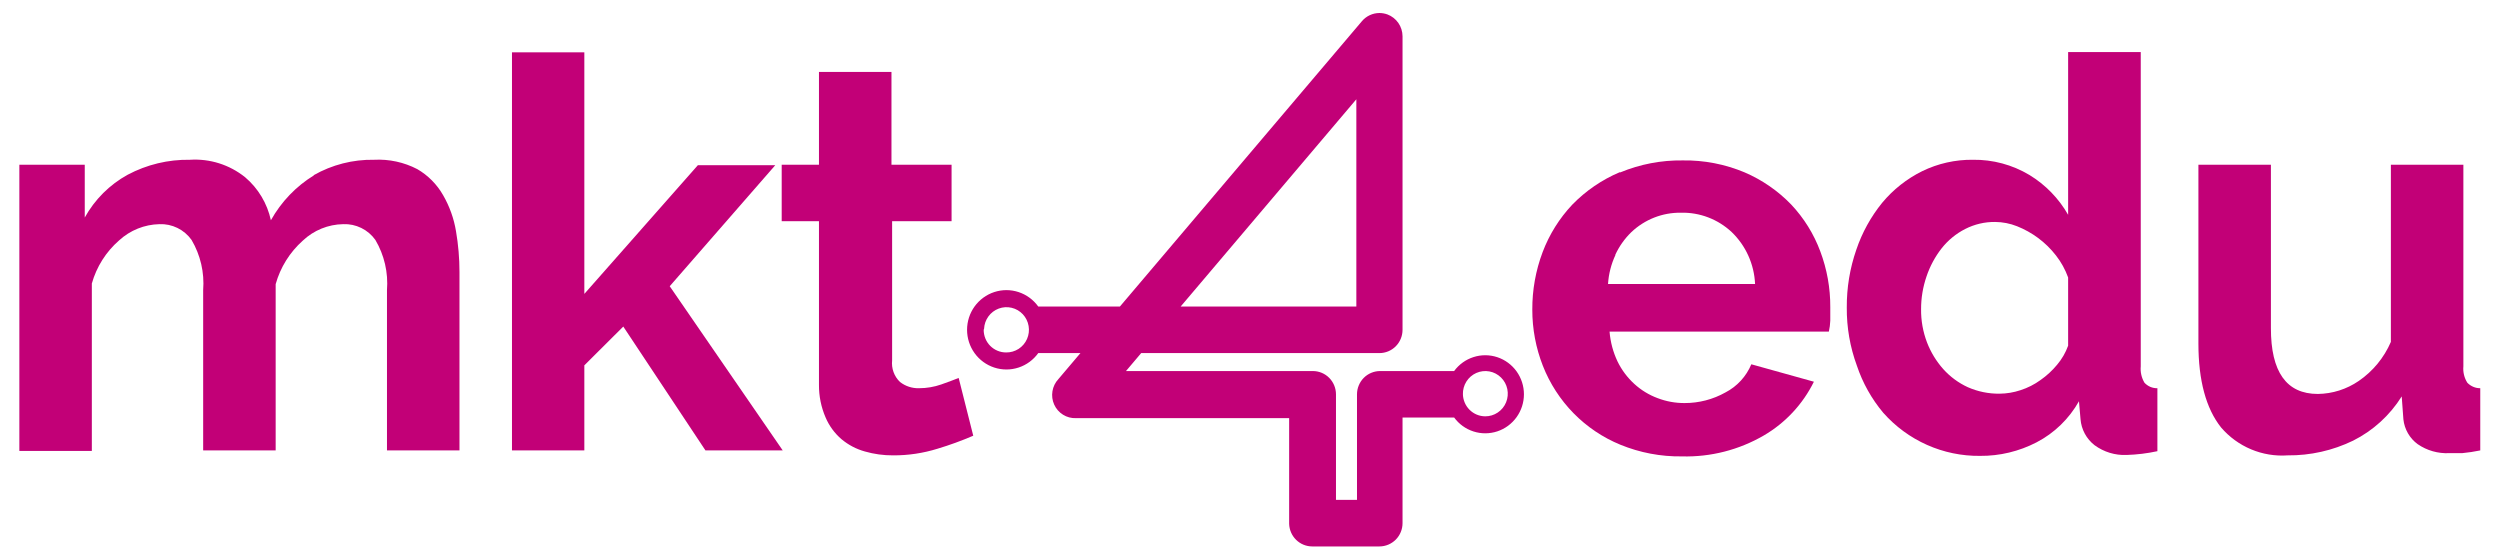
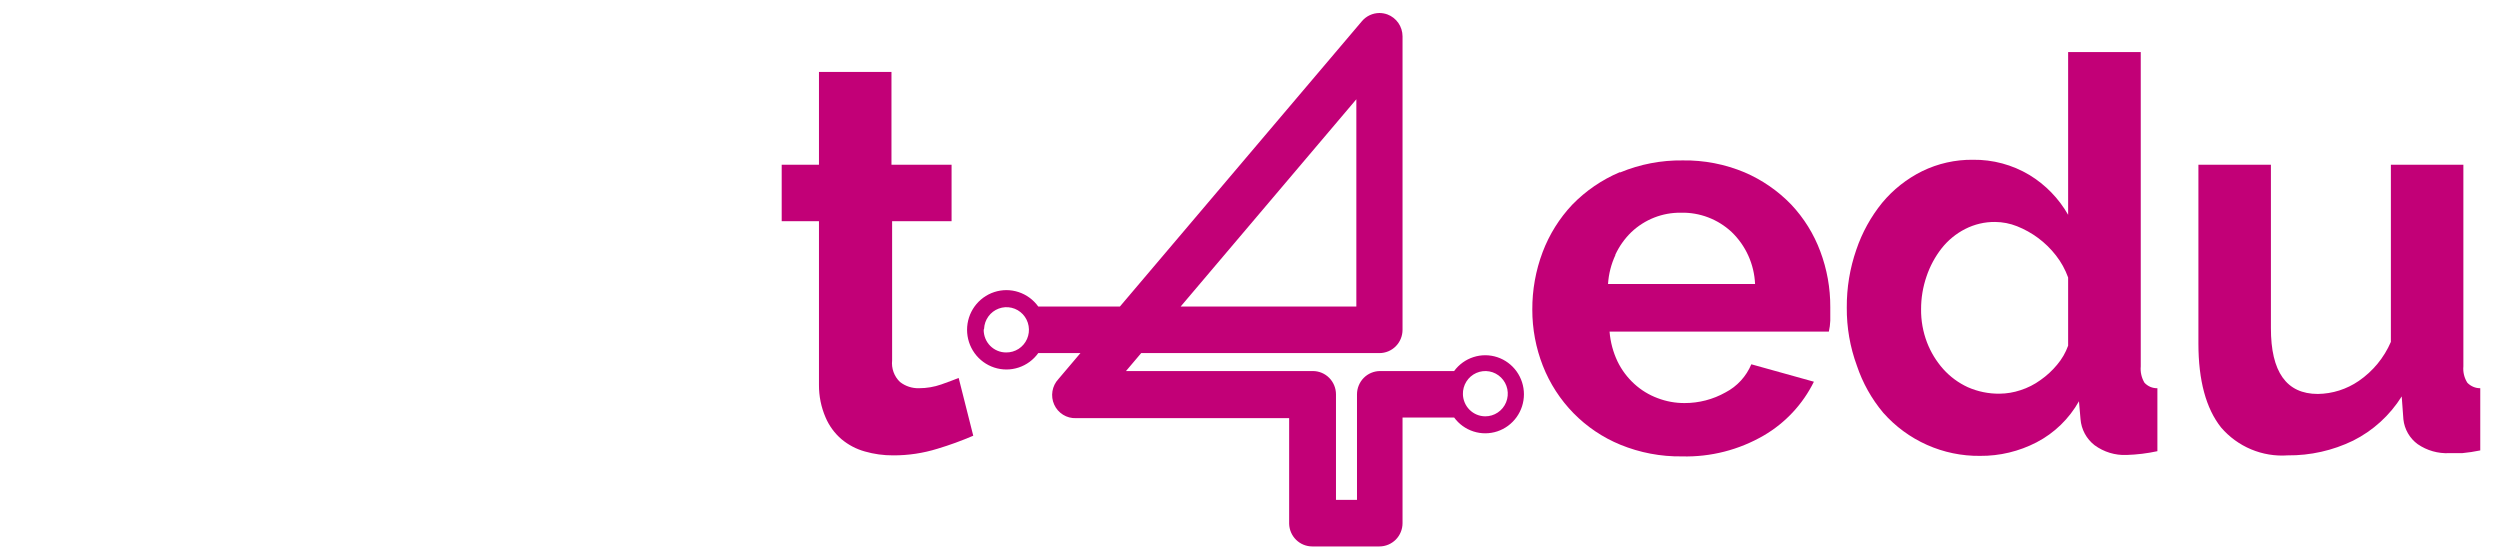
<svg xmlns="http://www.w3.org/2000/svg" width="143" height="32" viewBox="0 0 143 32" fill="none">
-   <path d="M17.966 10.024C16.937 10.654 16.085 11.541 15.495 12.599C15.286 11.636 14.767 10.77 14.019 10.136C13.125 9.42 12 9.065 10.861 9.139C9.623 9.118 8.4 9.413 7.305 9.994C6.273 10.56 5.421 11.409 4.848 12.443V9.421H1.107V25.794H5.253V16.216C5.523 15.259 6.064 14.403 6.81 13.753C7.443 13.171 8.264 12.841 9.12 12.822C9.476 12.807 9.83 12.882 10.151 13.039C10.472 13.196 10.748 13.431 10.957 13.723C11.467 14.588 11.7 15.592 11.621 16.595V25.764H15.768V16.253C16.037 15.292 16.575 14.429 17.317 13.767C17.945 13.172 18.772 12.835 19.634 12.822C19.99 12.807 20.344 12.882 20.665 13.039C20.986 13.196 21.263 13.431 21.471 13.723C21.982 14.588 22.214 15.592 22.135 16.595V25.764H26.282V15.561C26.282 14.778 26.216 13.996 26.083 13.224C25.963 12.498 25.713 11.799 25.345 11.163C24.992 10.544 24.483 10.03 23.869 9.674C23.107 9.278 22.254 9.094 21.397 9.139C20.186 9.117 18.991 9.423 17.937 10.024" fill="#C20077" />
-   <path d="M29.285 2.992V25.764H33.424V20.897L35.652 18.679L40.352 25.764H44.772L38.308 16.372L44.344 9.451H39.917L33.424 16.811V2.992H29.285Z" fill="#C20077" />
  <path d="M46.845 4.115V9.421H44.713V12.651H46.845V22.02C46.841 22.658 46.969 23.289 47.221 23.873C47.426 24.356 47.739 24.784 48.136 25.124C48.525 25.449 48.978 25.687 49.465 25.823C49.992 25.975 50.539 26.05 51.088 26.047C51.948 26.051 52.804 25.923 53.626 25.667C54.321 25.459 55.003 25.21 55.67 24.923L54.836 21.619C54.585 21.723 54.253 21.842 53.84 21.991C53.432 22.133 53.003 22.206 52.571 22.206C52.177 22.218 51.791 22.092 51.479 21.849C51.315 21.692 51.189 21.499 51.111 21.285C51.033 21.07 51.005 20.841 51.029 20.614V12.651H54.43V9.421H50.992V4.115H46.845Z" fill="#C20077" />
  <path d="M83.678 22.556C83.671 22.298 83.74 22.044 83.877 21.826C84.013 21.608 84.212 21.437 84.446 21.333C84.68 21.23 84.94 21.199 85.192 21.245C85.443 21.291 85.675 21.413 85.858 21.593C86.041 21.773 86.167 22.004 86.219 22.257C86.27 22.51 86.246 22.772 86.149 23.011C86.052 23.25 85.886 23.453 85.673 23.596C85.461 23.74 85.21 23.815 84.954 23.814C84.617 23.812 84.293 23.676 84.054 23.435C83.815 23.194 83.68 22.867 83.678 22.526V22.556ZM56.289 18.806C56.301 18.551 56.387 18.306 56.536 18.101C56.685 17.895 56.89 17.739 57.127 17.651C57.364 17.562 57.621 17.547 57.866 17.605C58.112 17.663 58.335 17.793 58.508 17.979C58.68 18.164 58.795 18.397 58.837 18.648C58.88 18.898 58.848 19.156 58.746 19.389C58.644 19.622 58.476 19.819 58.264 19.956C58.051 20.093 57.803 20.164 57.551 20.16C57.382 20.161 57.215 20.128 57.059 20.063C56.903 19.999 56.761 19.903 56.641 19.783C56.522 19.663 56.427 19.519 56.363 19.362C56.299 19.204 56.266 19.035 56.267 18.865L56.289 18.806ZM77.583 5.678V17.533H67.534L77.583 5.678ZM77.901 1.213L64.059 17.533H59.388C59.109 17.145 58.716 16.856 58.264 16.707C57.812 16.558 57.324 16.558 56.872 16.706C56.42 16.854 56.026 17.143 55.746 17.53C55.467 17.918 55.316 18.386 55.316 18.865C55.316 19.345 55.467 19.812 55.746 20.2C56.026 20.588 56.42 20.876 56.872 21.024C57.324 21.172 57.812 21.172 58.264 21.023C58.716 20.875 59.109 20.585 59.388 20.197H61.801L60.539 21.686C60.361 21.877 60.242 22.117 60.2 22.377C60.157 22.636 60.191 22.902 60.299 23.141C60.406 23.381 60.582 23.582 60.804 23.721C61.025 23.859 61.282 23.928 61.543 23.918H73.739V29.961C73.749 30.308 73.892 30.637 74.139 30.879C74.386 31.121 74.716 31.256 75.06 31.256H78.904C79.078 31.256 79.249 31.221 79.41 31.154C79.57 31.087 79.715 30.989 79.838 30.866C79.961 30.742 80.058 30.595 80.124 30.433C80.191 30.272 80.225 30.099 80.225 29.924V23.881H83.176C83.453 24.259 83.841 24.538 84.285 24.68C84.729 24.823 85.206 24.82 85.649 24.673C86.091 24.526 86.476 24.241 86.749 23.861C87.022 23.48 87.169 23.022 87.169 22.553C87.169 22.083 87.022 21.625 86.749 21.244C86.476 20.864 86.091 20.579 85.649 20.432C85.206 20.285 84.729 20.282 84.285 20.425C83.841 20.567 83.453 20.847 83.176 21.224H78.941C78.768 21.224 78.596 21.259 78.436 21.326C78.275 21.392 78.13 21.491 78.007 21.614C77.885 21.738 77.787 21.885 77.721 22.047C77.654 22.208 77.62 22.381 77.62 22.556V28.592H76.418V22.556C76.418 22.203 76.278 21.864 76.031 21.614C75.783 21.364 75.447 21.224 75.097 21.224H64.406L65.276 20.197H78.904C79.254 20.197 79.59 20.057 79.838 19.807C80.086 19.557 80.225 19.218 80.225 18.865V2.076C80.224 1.804 80.141 1.539 79.987 1.315C79.832 1.092 79.614 0.921 79.362 0.826C79.215 0.773 79.06 0.745 78.904 0.744C78.713 0.745 78.525 0.787 78.351 0.868C78.178 0.949 78.024 1.066 77.901 1.213Z" fill="#C20077" />
  <path d="M92.399 14.564C92.622 14.085 92.93 13.651 93.307 13.284C94.076 12.552 95.097 12.151 96.155 12.167C97.224 12.142 98.261 12.537 99.047 13.269C99.86 14.048 100.341 15.115 100.39 16.246H91.979C92.015 15.673 92.158 15.113 92.399 14.594V14.564ZM92.643 9.853C91.627 10.283 90.707 10.913 89.935 11.706C89.196 12.489 88.619 13.412 88.238 14.422C87.842 15.473 87.642 16.588 87.648 17.712C87.646 18.812 87.851 19.903 88.253 20.927C88.651 21.94 89.249 22.863 90.009 23.638C90.77 24.413 91.678 25.024 92.68 25.436C93.799 25.895 94.998 26.123 96.207 26.106C97.848 26.15 99.469 25.735 100.892 24.908C102.124 24.189 103.12 23.12 103.755 21.834L100.176 20.837C99.886 21.531 99.364 22.1 98.7 22.445C97.986 22.847 97.18 23.057 96.361 23.055C95.832 23.058 95.307 22.962 94.812 22.772C94.322 22.59 93.871 22.315 93.484 21.961C93.087 21.599 92.761 21.165 92.525 20.681C92.269 20.144 92.114 19.563 92.067 18.969H104.61C104.657 18.764 104.684 18.555 104.692 18.344C104.692 18.099 104.692 17.838 104.692 17.563C104.697 16.477 104.504 15.4 104.123 14.385C103.753 13.386 103.185 12.472 102.456 11.699C101.698 10.914 100.792 10.289 99.792 9.86C98.671 9.39 97.465 9.157 96.251 9.176C95.027 9.159 93.812 9.392 92.68 9.86" fill="#C20077" />
  <path d="M112.557 22.147C112.025 21.902 111.548 21.55 111.155 21.113C110.756 20.665 110.441 20.148 110.225 19.587C109.993 18.98 109.878 18.333 109.886 17.682C109.885 17.046 109.99 16.415 110.196 15.814C110.391 15.233 110.683 14.689 111.059 14.207C111.425 13.743 111.885 13.365 112.409 13.098C112.94 12.827 113.527 12.689 114.121 12.696C114.551 12.699 114.976 12.782 115.375 12.941C115.803 13.111 116.208 13.337 116.578 13.611C116.964 13.897 117.309 14.235 117.604 14.616C117.9 14.995 118.134 15.42 118.297 15.873V19.773C118.153 20.173 117.938 20.544 117.663 20.867C117.388 21.199 117.071 21.492 116.718 21.738C116.37 21.991 115.984 22.187 115.575 22.318C115.187 22.448 114.781 22.516 114.372 22.519C113.748 22.526 113.129 22.399 112.557 22.147ZM118.297 2.977V12.287C117.763 11.351 117.001 10.567 116.084 10.009C115.107 9.424 113.988 9.123 112.852 9.139C111.846 9.127 110.851 9.351 109.945 9.793C109.066 10.229 108.287 10.845 107.658 11.602C107.012 12.399 106.512 13.306 106.182 14.281C105.812 15.345 105.628 16.465 105.636 17.593C105.627 18.725 105.822 19.85 106.212 20.912C106.542 21.9 107.055 22.817 107.724 23.613C108.419 24.398 109.272 25.024 110.227 25.449C111.181 25.874 112.215 26.088 113.258 26.076C114.381 26.086 115.49 25.82 116.49 25.302C117.508 24.773 118.351 23.956 118.917 22.951L119.006 23.978C119.029 24.269 119.113 24.551 119.252 24.808C119.39 25.064 119.58 25.288 119.81 25.466C120.34 25.855 120.985 26.052 121.64 26.024C122.233 26.006 122.823 25.934 123.403 25.808V22.206C123.265 22.21 123.128 22.183 123.001 22.13C122.874 22.076 122.76 21.995 122.665 21.894C122.496 21.613 122.421 21.284 122.451 20.956V2.977H118.297Z" fill="#C20077" />
  <path d="M136.758 9.421V19.557C136.367 20.462 135.73 21.236 134.921 21.79C134.23 22.264 133.417 22.523 132.582 22.534C130.786 22.534 129.891 21.276 129.896 18.761V9.421H125.749V19.646C125.749 21.767 126.185 23.367 127.048 24.454C127.517 24.999 128.105 25.427 128.765 25.703C129.426 25.98 130.142 26.097 130.855 26.047C132.15 26.059 133.43 25.772 134.596 25.206C135.736 24.636 136.698 23.76 137.378 22.675L137.474 23.985C137.504 24.267 137.593 24.539 137.734 24.784C137.875 25.028 138.065 25.241 138.293 25.407C138.824 25.772 139.458 25.952 140.1 25.92C140.329 25.92 140.58 25.92 140.838 25.92C141.185 25.887 141.53 25.835 141.871 25.764V22.206C141.734 22.207 141.597 22.18 141.471 22.126C141.344 22.072 141.229 21.993 141.133 21.894C140.956 21.616 140.875 21.286 140.905 20.956V9.421H136.758Z" fill="#C20077" />
</svg>